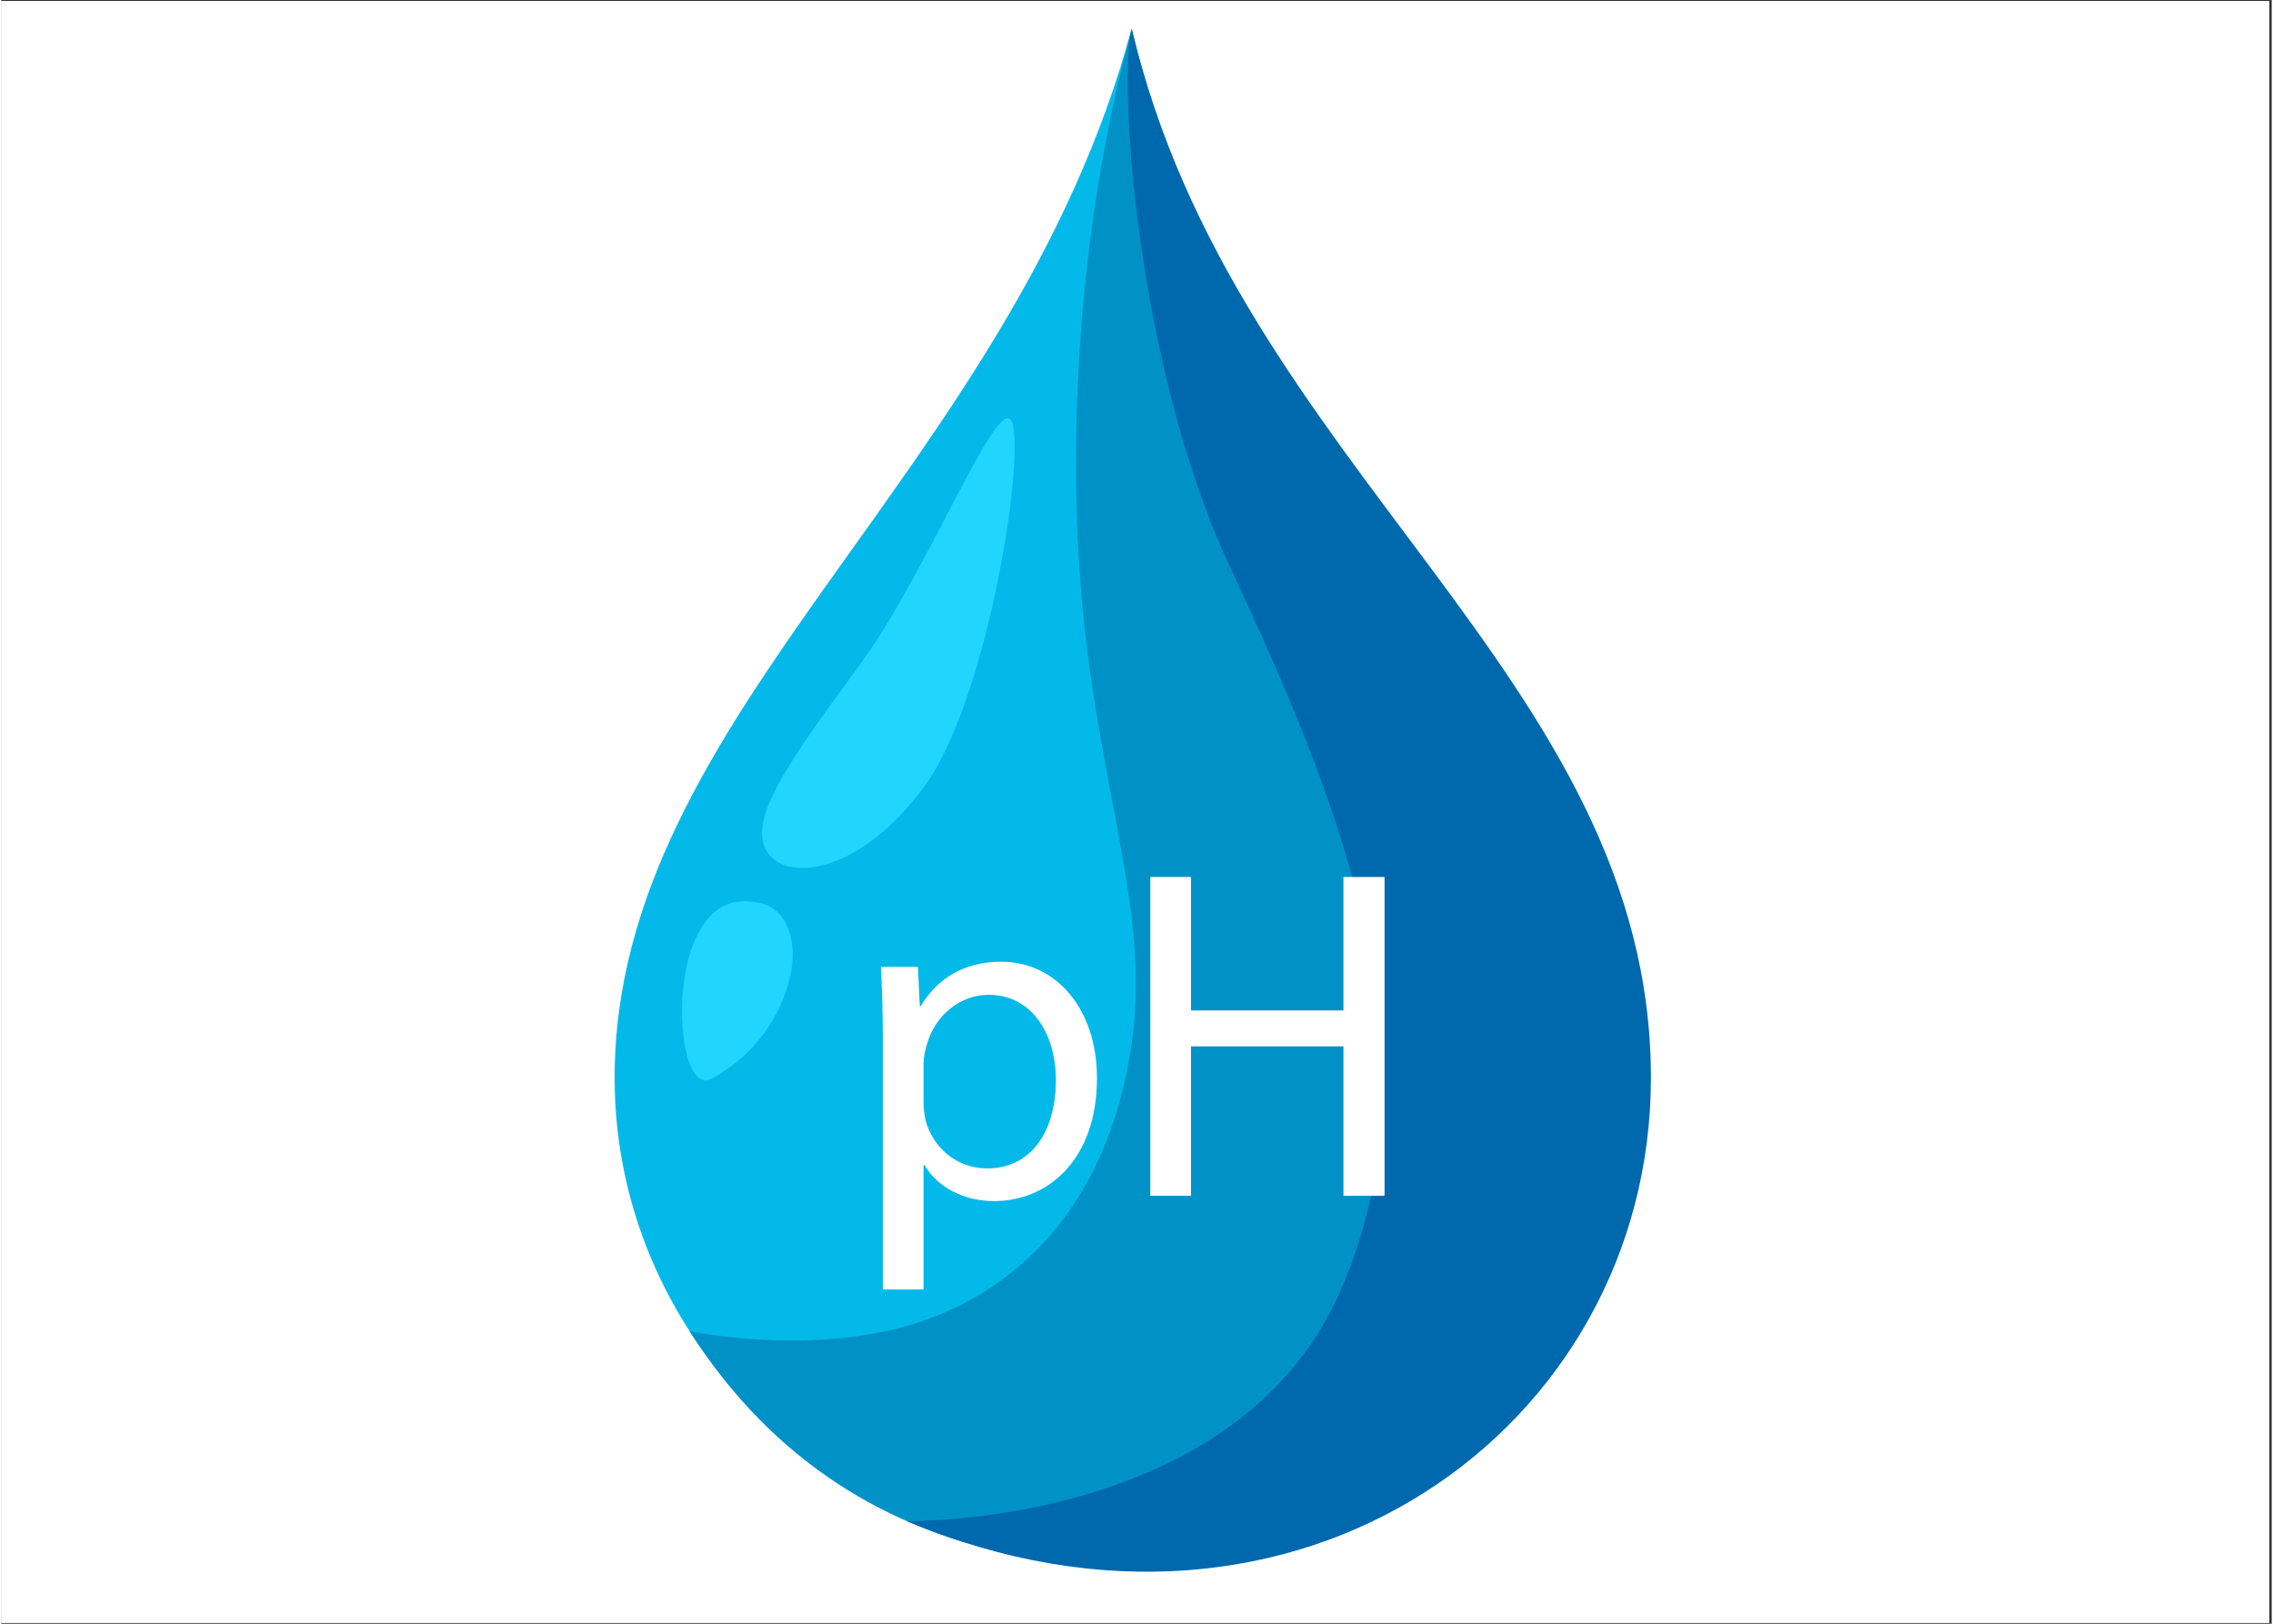
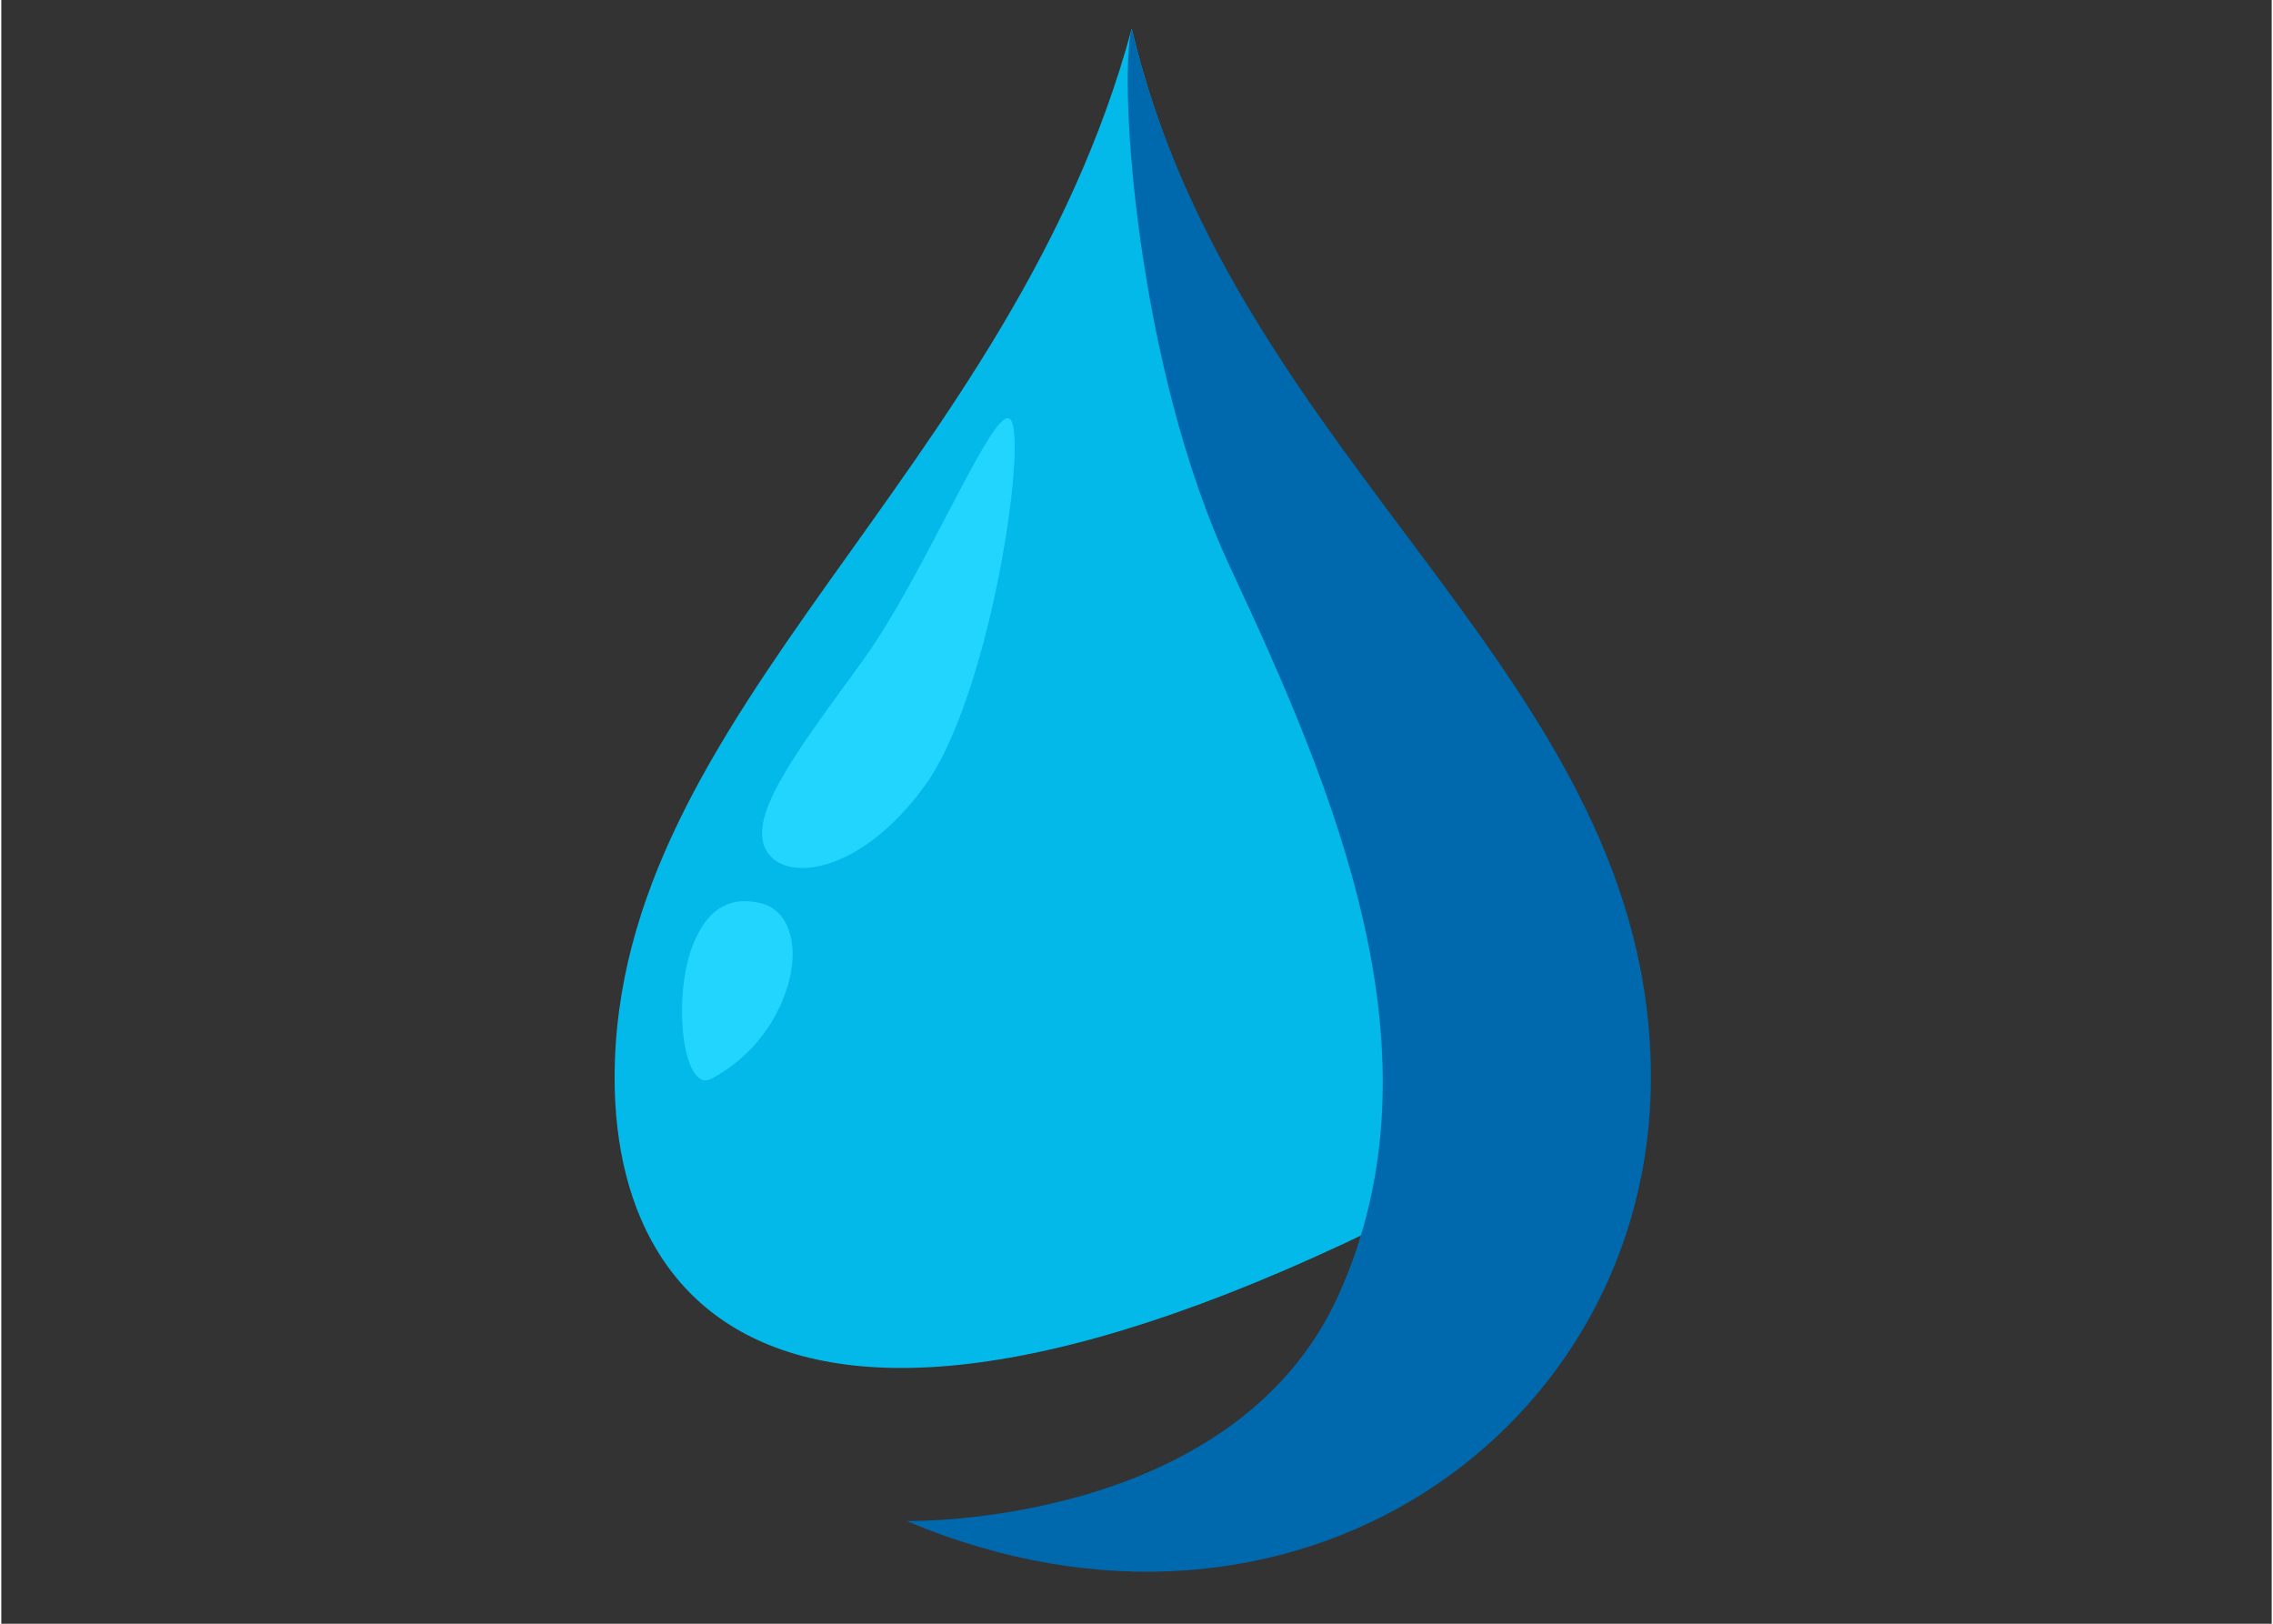
<svg xmlns="http://www.w3.org/2000/svg" width="140" zoomAndPan="magnify" viewBox="0 0 104.88 75" height="100" preserveAspectRatio="xMidYMid meet" version="1.0">
  <rect x="0" y="0" width="104.88" height="75" fill="#333333" stroke="none" />
  <defs>
    <clipPath id="a5919c9879">
-       <path d="M 0 0.043 L 104.762 0.043 L 104.762 74.957 L 0 74.957 Z M 0 0.043 " clip-rule="nonzero" />
-     </clipPath>
+       </clipPath>
    <clipPath id="4179cacb6c">
      <path d="M 28.332 1.324 L 76.203 1.324 L 76.203 72.395 L 28.332 72.395 Z M 28.332 1.324 " clip-rule="nonzero" />
    </clipPath>
    <clipPath id="3900c2d5f0">
      <path d="M 31 1.324 L 69 1.324 L 69 73 L 31 73 Z M 31 1.324 " clip-rule="nonzero" />
    </clipPath>
    <clipPath id="2153b459ad">
      <path d="M 41.805 1.324 L 76.203 1.324 L 76.203 72.598 L 41.805 72.598 Z M 41.805 1.324 " clip-rule="nonzero" />
    </clipPath>
  </defs>
  <g clip-path="url(#a5919c9879)">
    <path fill="#ffffff" d="M 0 0.043 L 104.879 0.043 L 104.879 74.957 L 0 74.957 Z M 0 0.043 " fill-opacity="1" fill-rule="nonzero" />
-     <path fill="#ffffff" d="M 0 0.043 L 104.879 0.043 L 104.879 74.957 L 0 74.957 Z M 0 0.043 " fill-opacity="1" fill-rule="nonzero" />
  </g>
  <g clip-path="url(#4179cacb6c)">
-     <path fill="#03b9ea" d="M 76.105 49.789 C 76.105 62.238 65.387 72.363 52.219 72.363 C 39.047 72.363 28.332 62.238 28.332 49.789 C 28.332 32.859 46.652 21.918 52.219 1.324 C 57.012 21.605 76.105 32.859 76.105 49.789 " fill-opacity="1" fill-rule="nonzero" />
+     <path fill="#03b9ea" d="M 76.105 49.789 C 39.047 72.363 28.332 62.238 28.332 49.789 C 28.332 32.859 46.652 21.918 52.219 1.324 C 57.012 21.605 76.105 32.859 76.105 49.789 " fill-opacity="1" fill-rule="nonzero" />
  </g>
  <g clip-path="url(#3900c2d5f0)">
-     <path fill="#0092c6" d="M 59.09 71.41 C 59.09 71.41 68.266 65.238 68.266 51.895 C 68.266 40.922 62.492 35.656 57.688 25.363 C 53.344 16.062 51.594 3.637 52.219 1.324 C 49.562 11.145 49.227 21.379 50.031 28.879 C 50.914 37.102 53.059 42.371 52.219 48.191 C 51.109 55.879 46.707 59.852 41.816 61.246 C 37.059 62.602 31.793 61.484 31.793 61.484 C 39.762 73.988 53.395 72.902 59.09 71.41 " fill-opacity="1" fill-rule="nonzero" />
-   </g>
+     </g>
  <g clip-path="url(#2153b459ad)">
    <path fill="#0068ad" d="M 52.219 1.324 C 51.594 3.637 52.418 16.887 56.758 26.184 C 61.566 36.48 66.785 48.664 61.785 59.789 C 56.934 70.582 41.816 70.254 41.816 70.254 C 59.754 77.824 76.203 66.012 76.203 49.781 C 76.203 31.223 57.012 21.605 52.219 1.324 " fill-opacity="1" fill-rule="nonzero" />
  </g>
  <path fill="#22d5ff" d="M 46.641 19.41 C 45.953 18.363 42.734 26.488 39.73 30.605 C 36.727 34.723 34.504 37.656 35.309 39.23 C 36.117 40.809 39.645 40.43 42.648 36.312 C 45.652 32.195 47.387 20.551 46.641 19.41 " fill-opacity="1" fill-rule="nonzero" />
  <path fill="#22d5ff" d="M 35.074 41.715 C 33.785 41.41 32.742 41.84 32.039 43.43 C 30.934 45.926 31.477 50.512 32.789 49.832 C 34.297 49.051 35.828 47.504 36.402 45.258 C 36.832 43.57 36.359 42.02 35.074 41.715 " fill-opacity="1" fill-rule="nonzero" />
-   <path fill="#ffffff" d="M 42.602 50.93 C 42.602 51.215 42.645 51.477 42.688 51.719 C 43.035 53.051 44.18 53.969 45.539 53.969 C 47.547 53.969 48.715 52.309 48.715 49.883 C 48.715 47.762 47.613 45.949 45.605 45.949 C 44.309 45.949 43.098 46.891 42.73 48.332 C 42.668 48.57 42.602 48.855 42.602 49.117 Z M 40.723 48.113 C 40.723 46.758 40.68 45.664 40.637 44.66 L 42.344 44.66 L 42.43 46.473 L 42.473 46.473 C 43.25 45.184 44.48 44.422 46.188 44.422 C 48.715 44.422 50.613 46.582 50.613 49.797 C 50.613 53.598 48.324 55.477 45.863 55.477 C 44.48 55.477 43.27 54.863 42.645 53.816 L 42.602 53.816 L 42.602 59.562 L 40.723 59.562 L 40.723 48.113 " fill-opacity="1" fill-rule="nonzero" />
-   <path fill="#ffffff" d="M 54.957 40.508 L 54.957 46.672 L 62 46.672 L 62 40.508 L 63.898 40.508 L 63.898 55.234 L 62 55.234 L 62 48.332 L 54.957 48.332 L 54.957 55.234 L 53.078 55.234 L 53.078 40.508 L 54.957 40.508 " fill-opacity="1" fill-rule="nonzero" />
</svg>